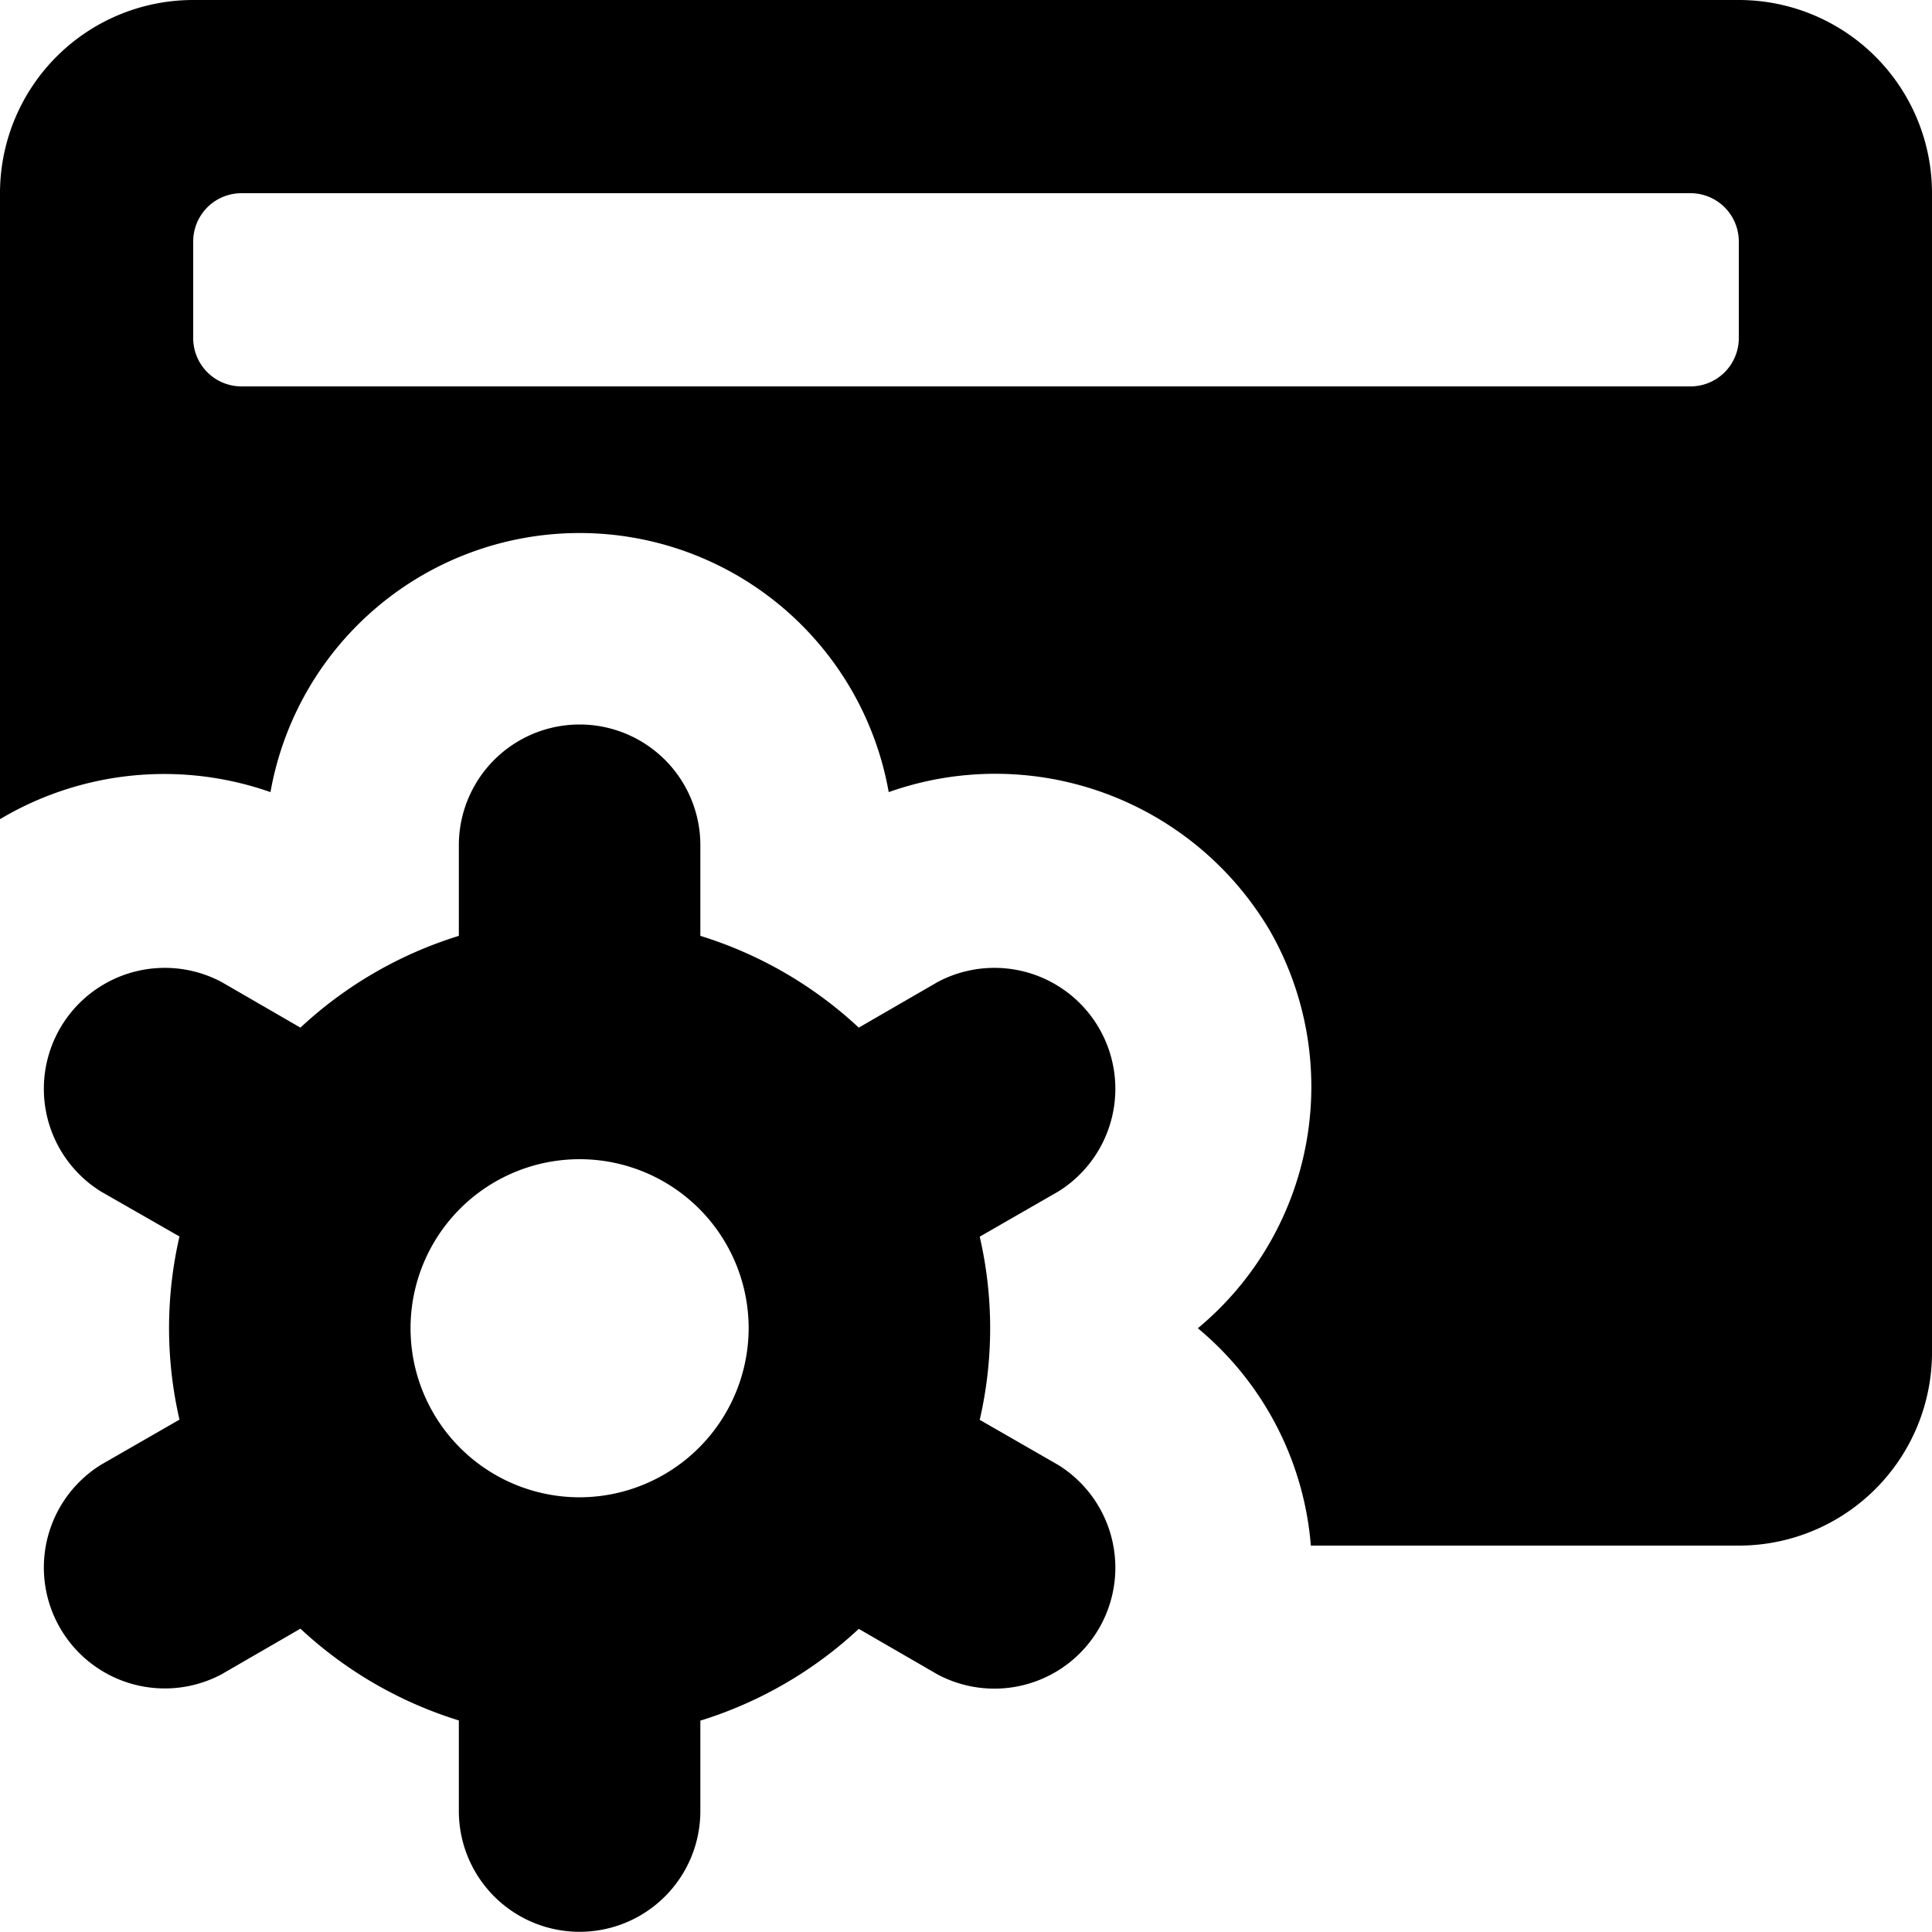
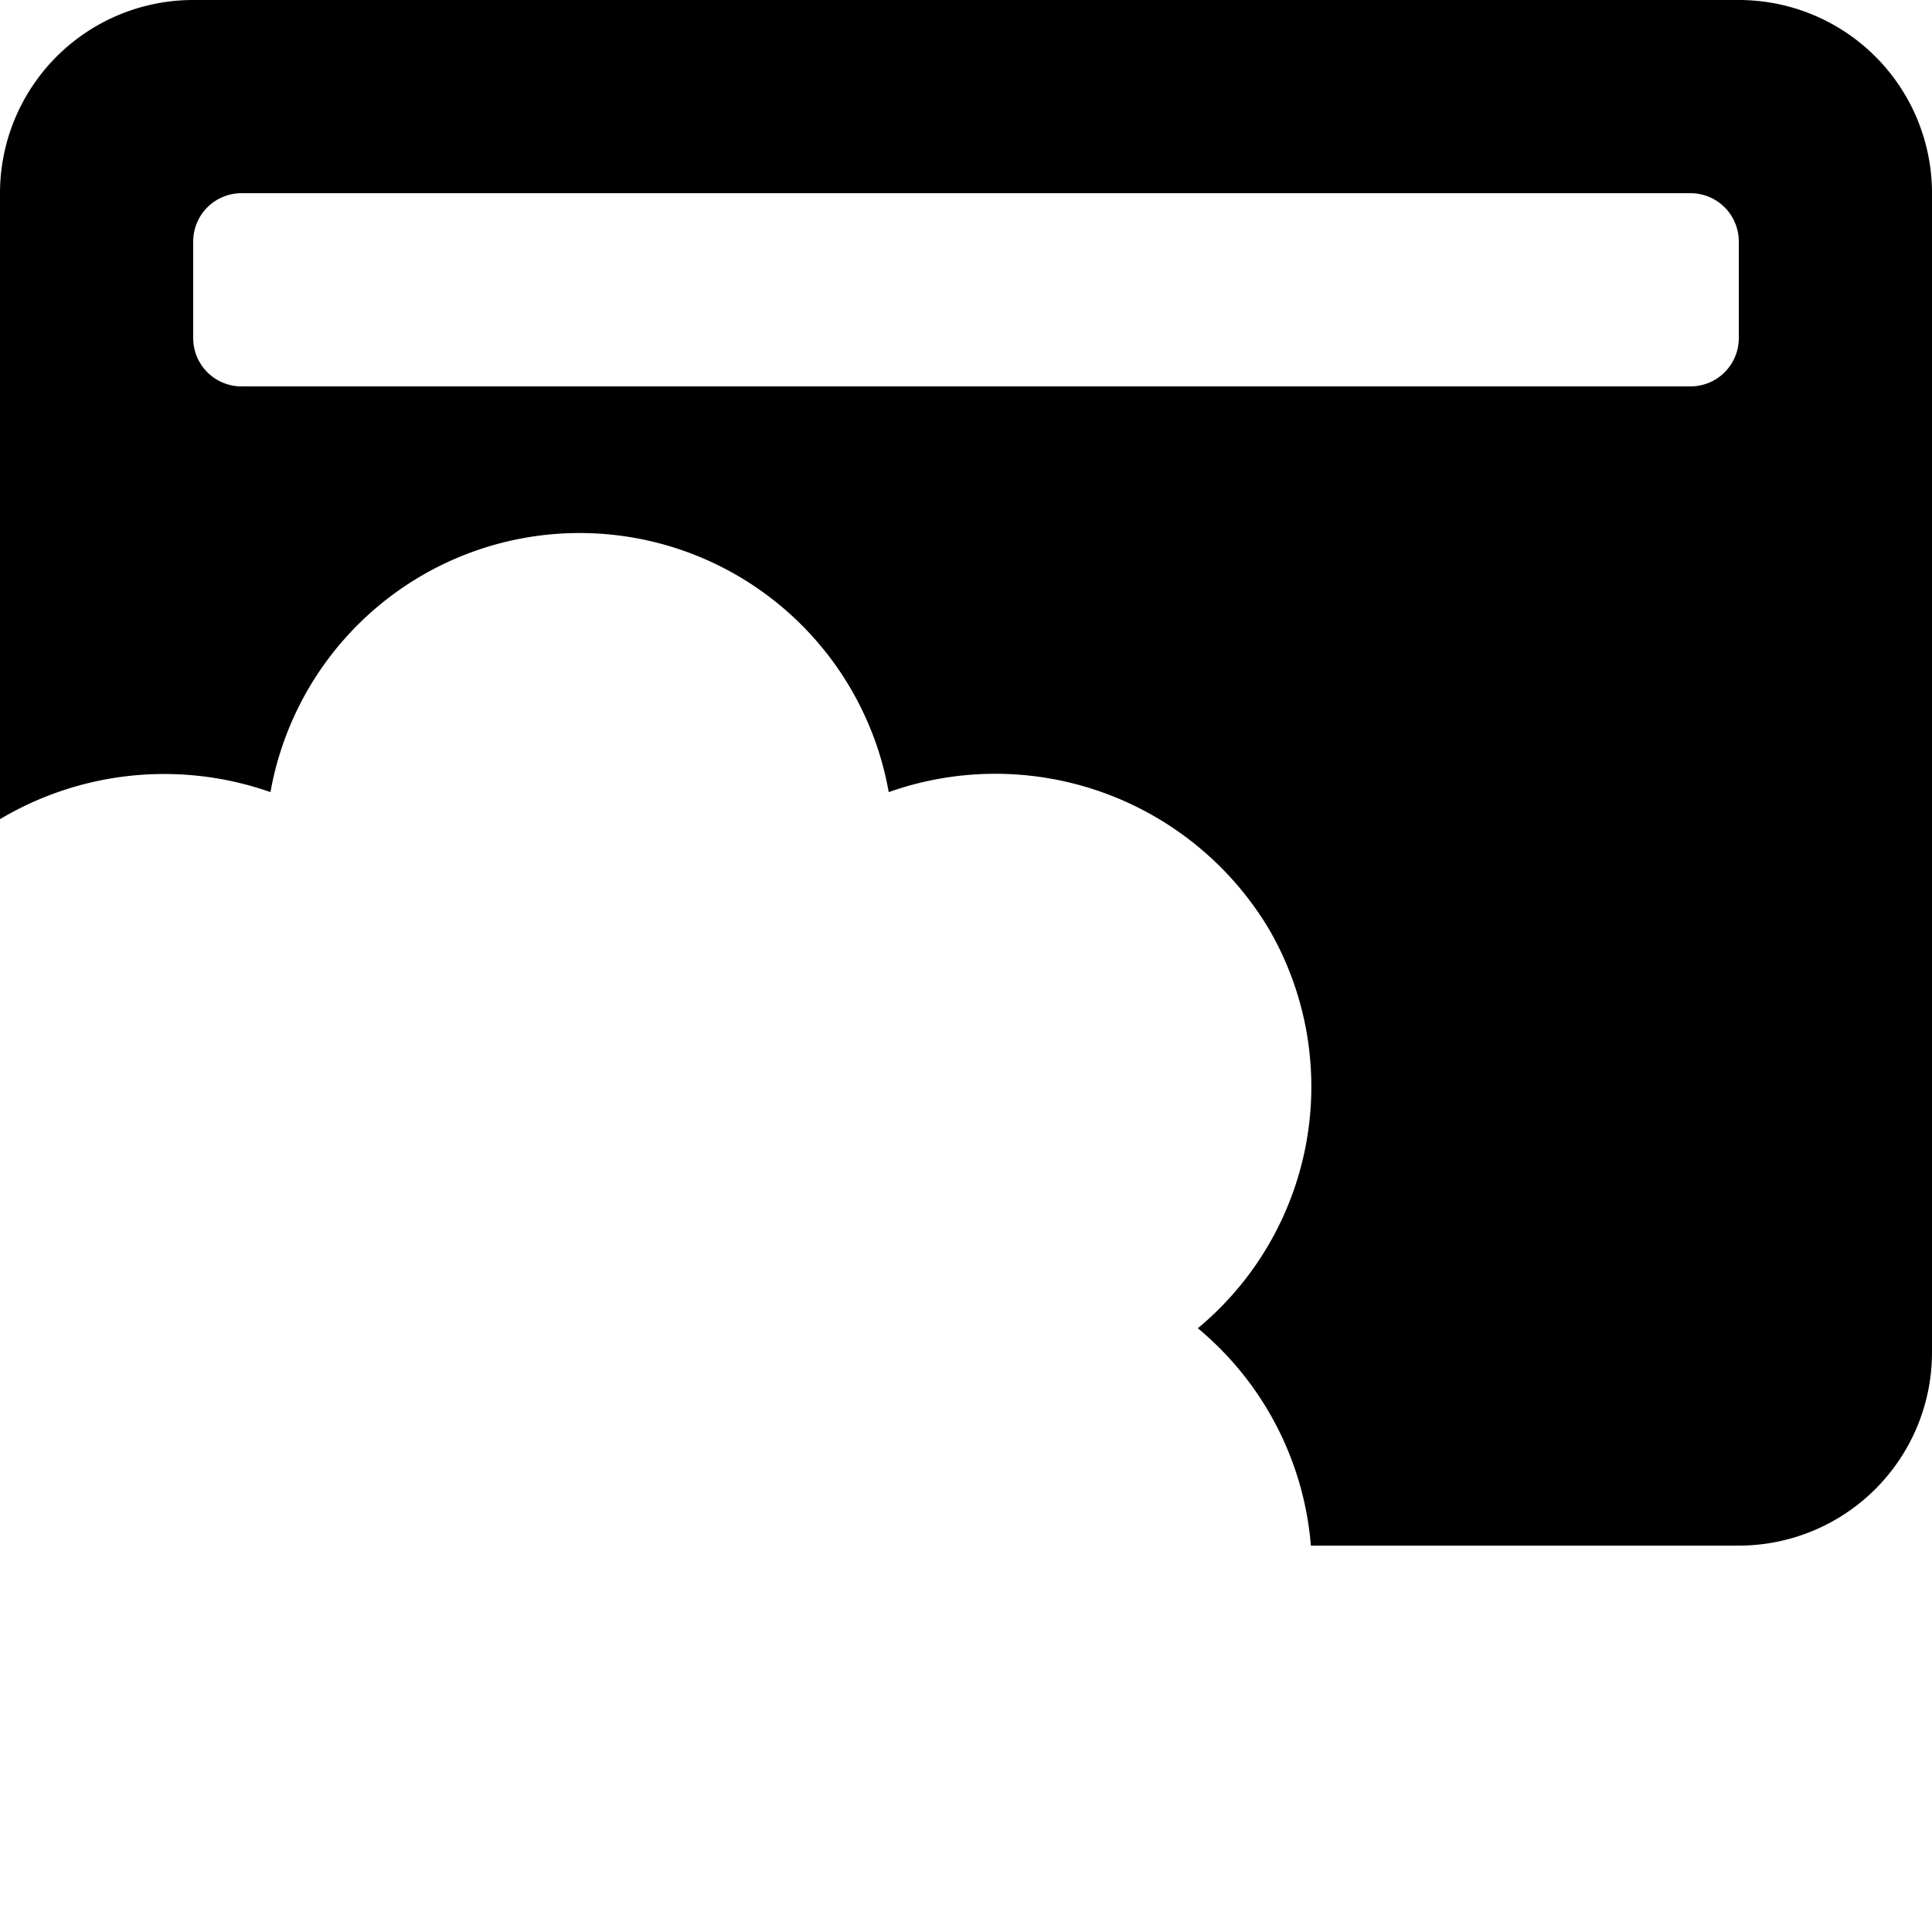
<svg xmlns="http://www.w3.org/2000/svg" viewBox="0 0 48 48">
  <g transform="matrix(4.8,0,0,4.8,0,0)">
-     <path d="M5.478,7.583l-.407-.234a2.107,2.107,0,0,0,0-.948l.407-.234a.626.626,0,0,0-.625-1.084l-.408.236a2.121,2.121,0,0,0-.82-.475V4.375a.625.625,0,0,0-1.25,0v.469a2.121,2.121,0,0,0-.82.475l-.408-.236A.626.626,0,0,0,.522,6.167L.929,6.4a2.107,2.107,0,0,0,0,.948l-.407.234a.626.626,0,0,0,.625,1.084l.408-.236a2.121,2.121,0,0,0,.82.475v.469a.625.625,0,0,0,1.25,0V8.906a2.121,2.121,0,0,0,.82-.475l.408.236a.626.626,0,0,0,.625-1.084ZM3,7.75a.875.875,0,1,1,.875-.875A.877.877,0,0,1,3,7.75Z" fill="currentColor" stroke="none" stroke-linecap="round" stroke-linejoin="round" stroke-width="0" />
    <path d="M9,0H1A1,1,0,0,0,0,1V4.24A1.661,1.661,0,0,1,1.4,4.1a1.625,1.625,0,0,1,3.2,0,1.65,1.65,0,0,1,1.971.714A1.625,1.625,0,0,1,6.2,6.875,1.633,1.633,0,0,1,6.785,8H9a1,1,0,0,0,1-1V1A1,1,0,0,0,9,0ZM9,1.75A.25.25,0,0,1,8.75,2H1.25A.25.25,0,0,1,1,1.75v-.5A.25.25,0,0,1,1.25,1h7.5A.25.25,0,0,1,9,1.25Z" fill="currentColor" stroke="none" stroke-linecap="round" stroke-linejoin="round" stroke-width="0" />
  </g>
</svg>